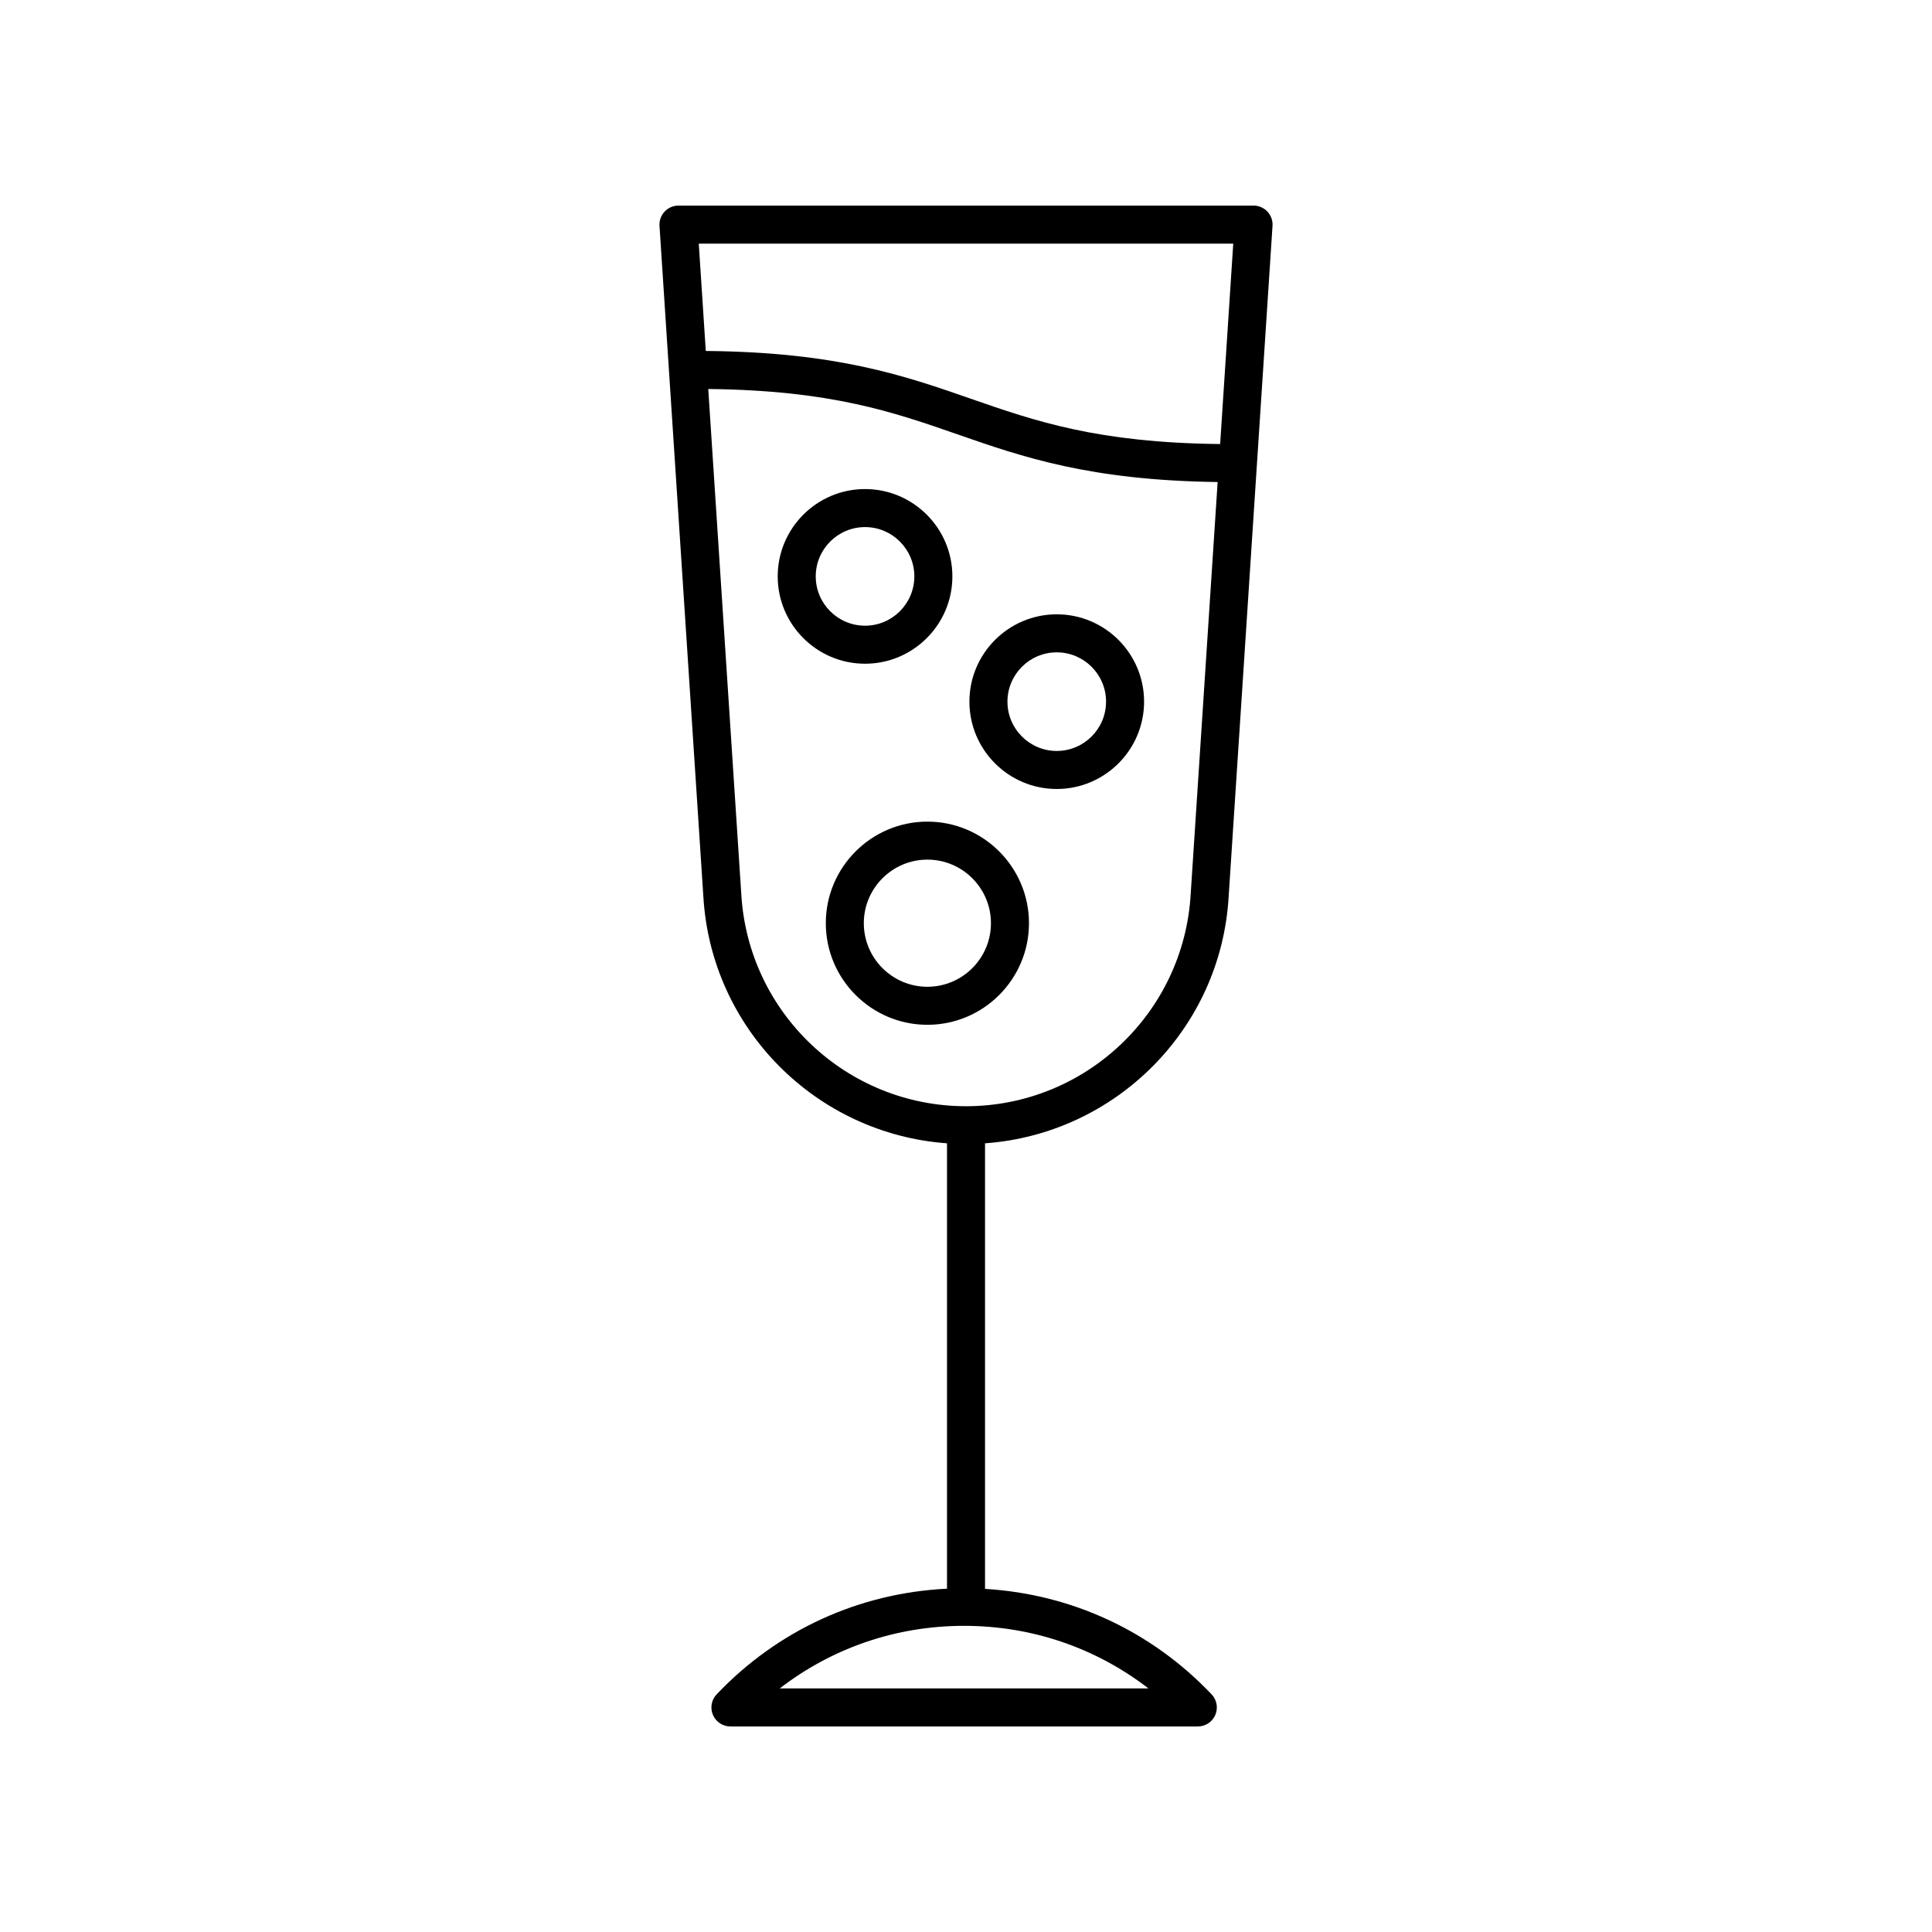
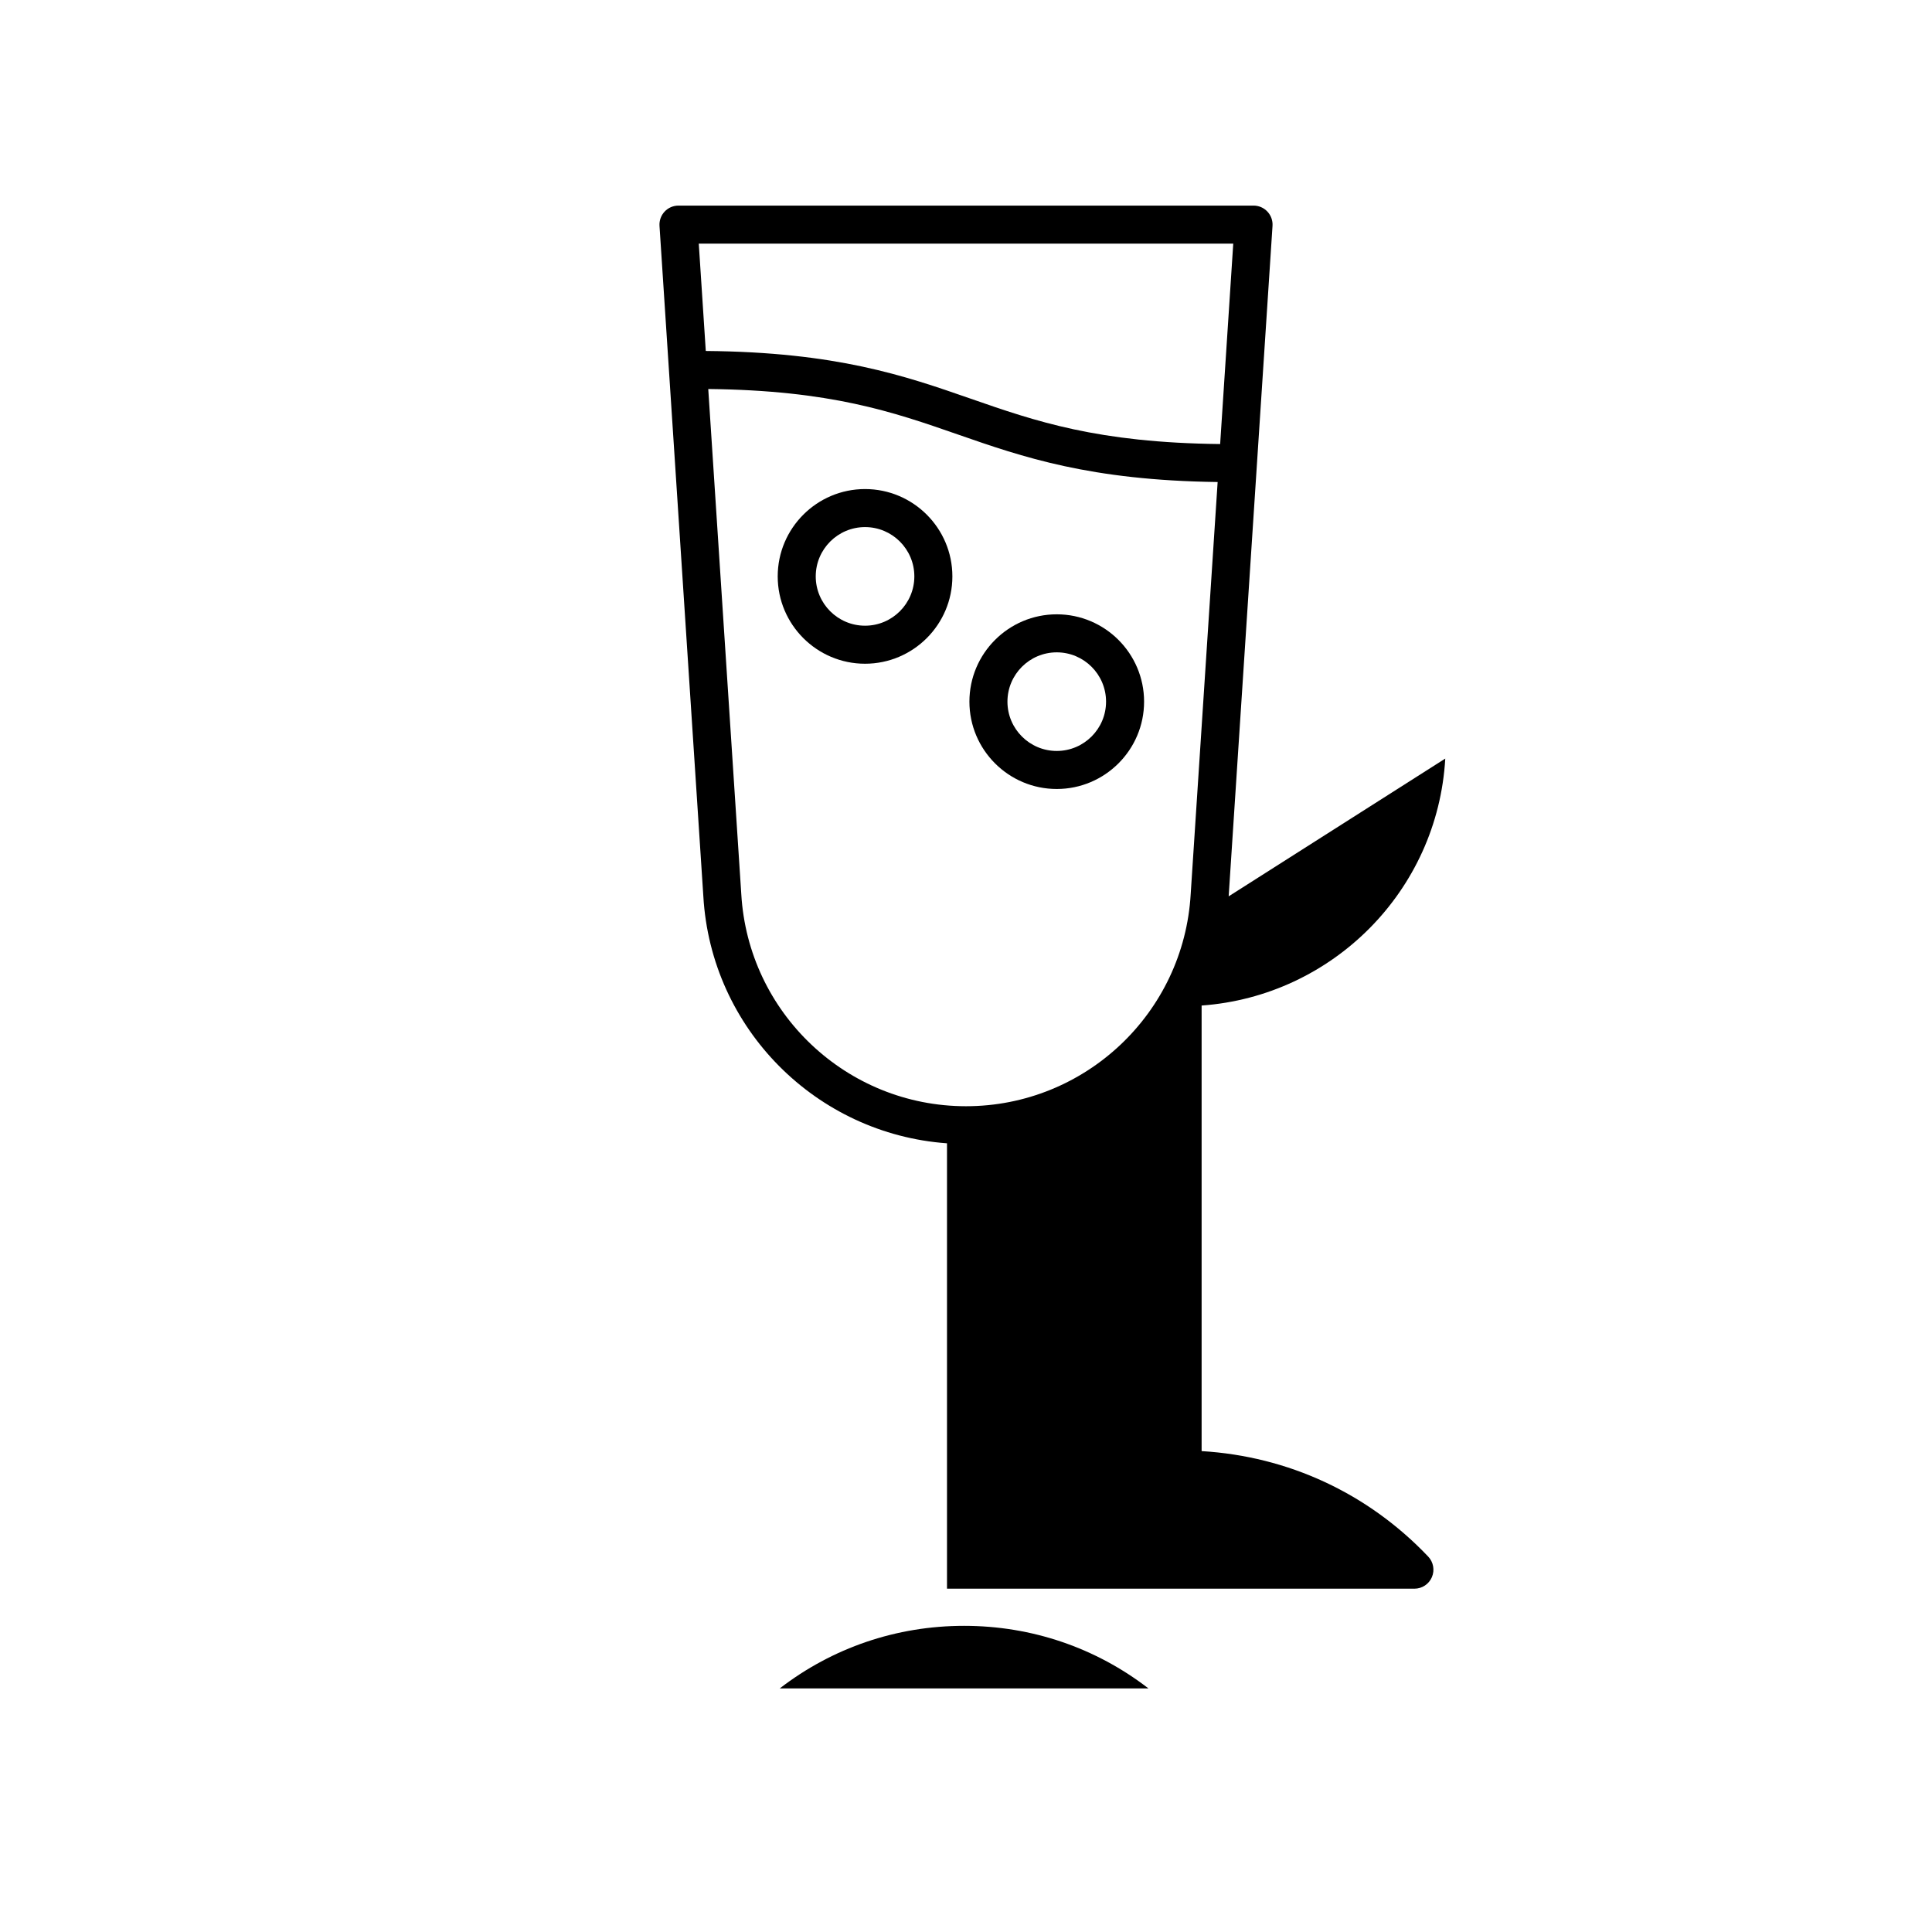
<svg xmlns="http://www.w3.org/2000/svg" fill="#000000" width="800px" height="800px" version="1.1" viewBox="144 144 512 512">
  <g>
-     <path d="m469.61 381.54 11.621-177.69c0.09-1.391-0.398-2.754-1.352-3.773-0.953-1.02-2.281-1.594-3.676-1.594h-152.4c-1.391 0-2.723 0.574-3.676 1.594-0.953 1.02-1.441 2.383-1.352 3.773l11.617 177.65c2.016 35.164 29.953 62.996 64.574 65.488v118.03c-23.254 1.145-44.801 10.91-61.047 28-1.391 1.461-1.773 3.609-0.98 5.461 0.793 1.848 2.613 3.051 4.629 3.051h123.87c2.016 0 3.836-1.199 4.629-3.051 0.793-1.852 0.41-4-0.98-5.461-16.012-16.844-37.172-26.574-60.043-27.949v-118.08c34.621-2.492 62.559-30.324 64.57-65.449zm1.215-172.98-3.473 53.117c-32.5-0.355-48.906-6.031-66.195-12.051-17.422-6.066-35.473-12.316-70.117-12.617l-1.859-28.449zm-130.38 172.32-8.75-133.79c32.465 0.359 48.867 6.035 66.145 12.051 17.207 5.992 35.031 12.16 68.848 12.602l-7.141 109.18c-1.805 31.531-27.961 56.238-59.547 56.238-31.59 0-57.746-24.707-59.555-56.281zm10.195 210.57c13.965-10.77 30.918-16.586 48.855-16.586s34.891 5.816 48.855 16.586z" />
+     <path d="m469.61 381.54 11.621-177.69c0.09-1.391-0.398-2.754-1.352-3.773-0.953-1.02-2.281-1.594-3.676-1.594h-152.4c-1.391 0-2.723 0.574-3.676 1.594-0.953 1.02-1.441 2.383-1.352 3.773l11.617 177.65c2.016 35.164 29.953 62.996 64.574 65.488v118.03h123.87c2.016 0 3.836-1.199 4.629-3.051 0.793-1.852 0.41-4-0.98-5.461-16.012-16.844-37.172-26.574-60.043-27.949v-118.08c34.621-2.492 62.559-30.324 64.57-65.449zm1.215-172.98-3.473 53.117c-32.5-0.355-48.906-6.031-66.195-12.051-17.422-6.066-35.473-12.316-70.117-12.617l-1.859-28.449zm-130.38 172.32-8.75-133.79c32.465 0.359 48.867 6.035 66.145 12.051 17.207 5.992 35.031 12.16 68.848 12.602l-7.141 109.18c-1.805 31.531-27.961 56.238-59.547 56.238-31.59 0-57.746-24.707-59.555-56.281zm10.195 210.57c13.965-10.77 30.918-16.586 48.855-16.586s34.891 5.816 48.855 16.586z" />
    <path d="m396.39 296.75c0-12.762-10.383-23.145-23.145-23.145-12.762 0-23.145 10.383-23.145 23.145 0 12.762 10.383 23.145 23.145 23.145 12.762-0.004 23.145-10.383 23.145-23.145zm-36.211 0c0-7.207 5.863-13.066 13.066-13.066 7.207 0 13.066 5.859 13.066 13.066 0 7.207-5.863 13.066-13.066 13.066-7.207 0-13.066-5.859-13.066-13.066z" />
    <path d="m424.05 353.09c12.762 0 23.145-10.383 23.145-23.145 0-12.762-10.383-23.145-23.145-23.145s-23.145 10.383-23.145 23.145c0 12.762 10.383 23.145 23.145 23.145zm0-36.211c7.207 0 13.066 5.859 13.066 13.066 0 7.207-5.863 13.066-13.066 13.066-7.207 0-13.066-5.859-13.066-13.066 0-7.207 5.859-13.066 13.066-13.066z" />
-     <path d="m416.69 388.66c0-14.844-12.078-26.922-26.918-26.922-14.848 0-26.922 12.078-26.922 26.922s12.078 26.922 26.922 26.922c14.84 0 26.918-12.078 26.918-26.922zm-26.922 16.844c-9.289 0-16.848-7.559-16.848-16.848 0-9.289 7.559-16.848 16.848-16.848 9.285 0 16.844 7.559 16.844 16.848 0 9.293-7.555 16.848-16.844 16.848z" />
  </g>
</svg>